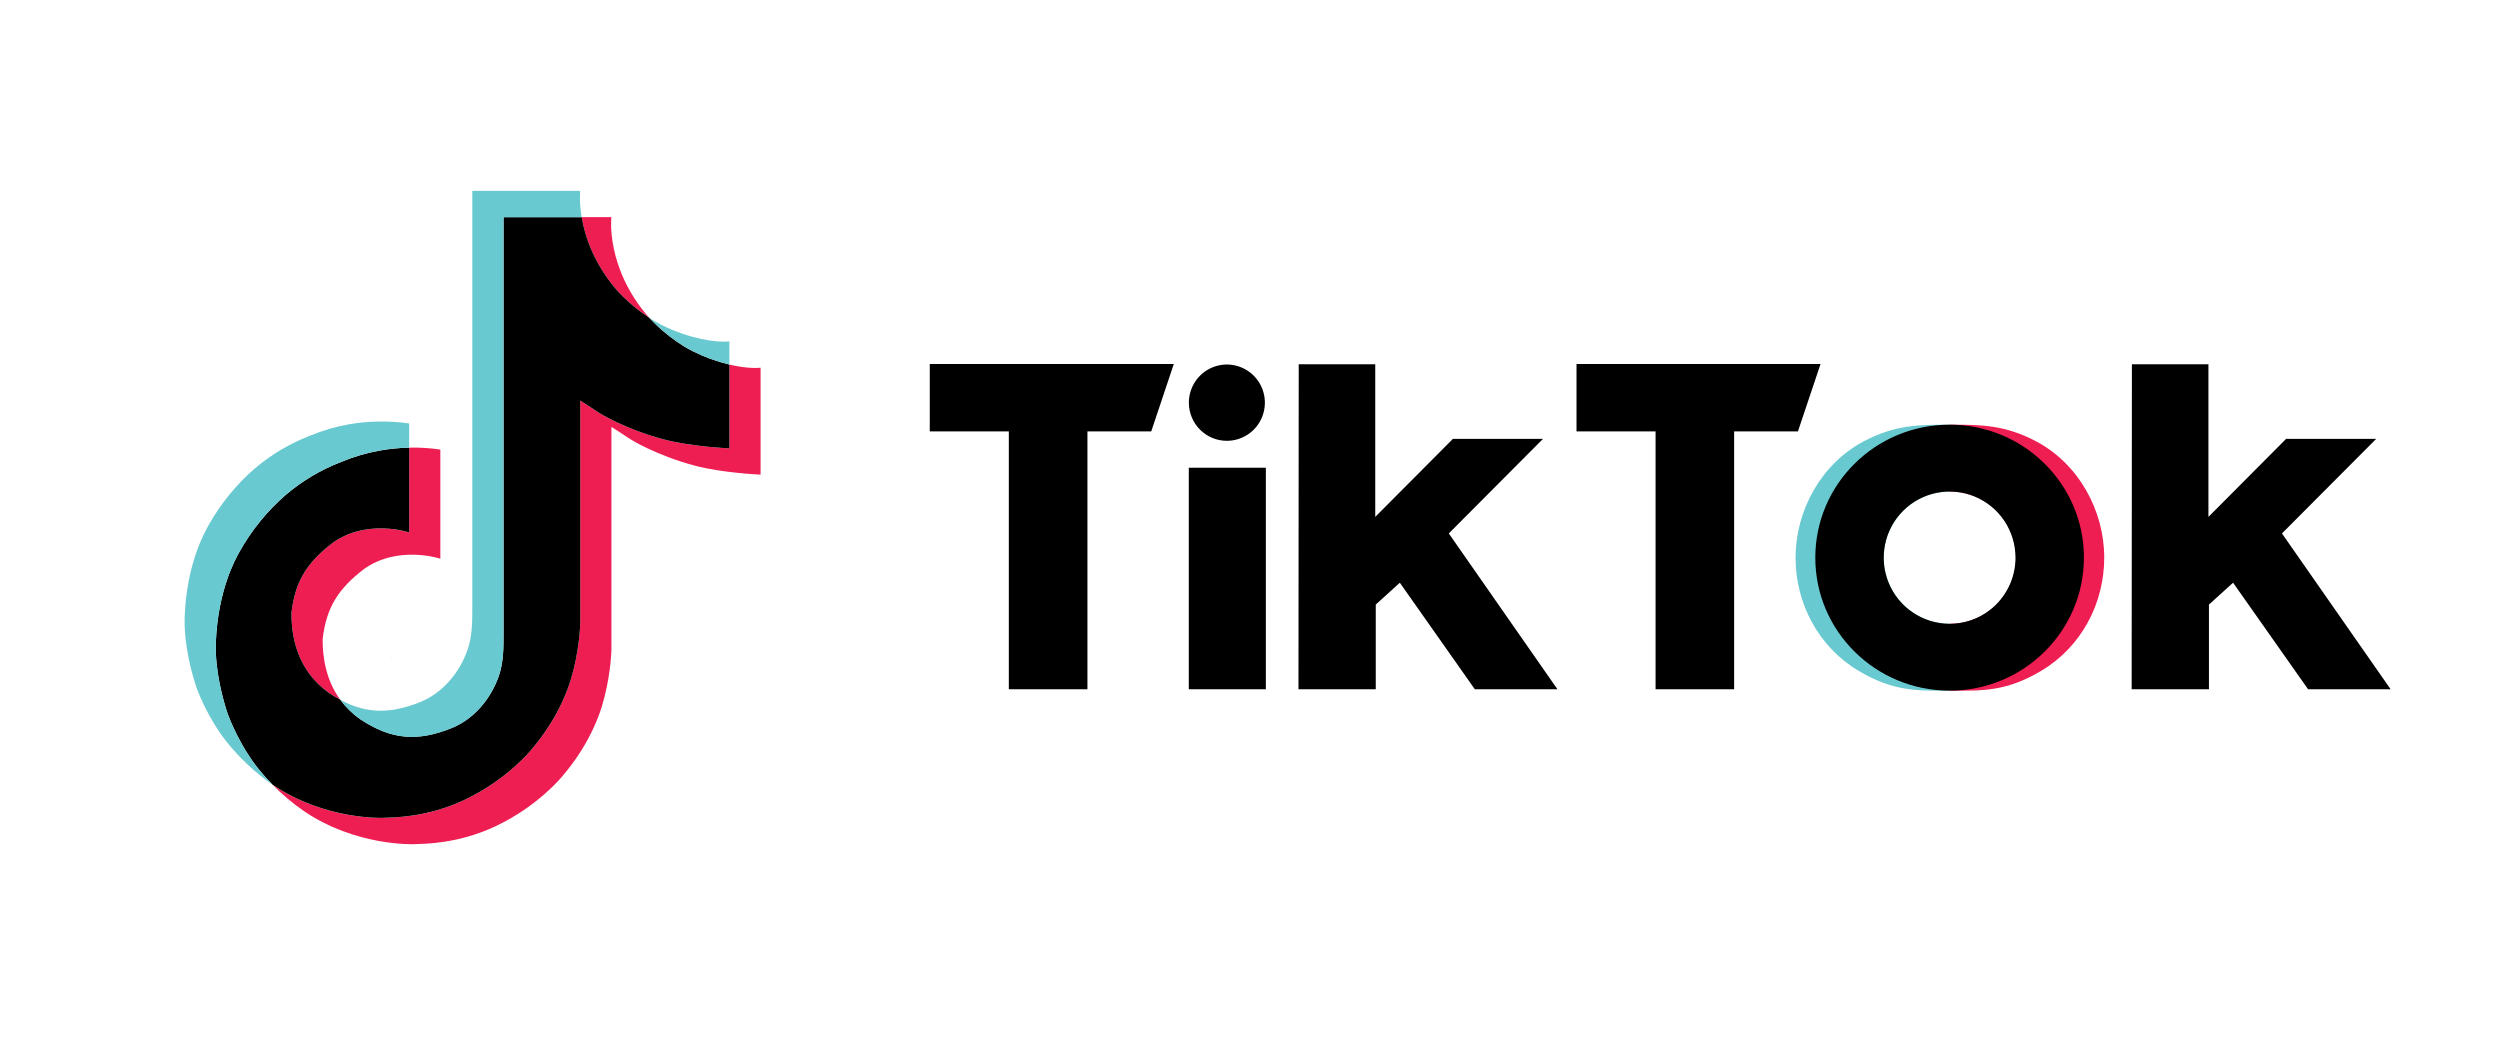
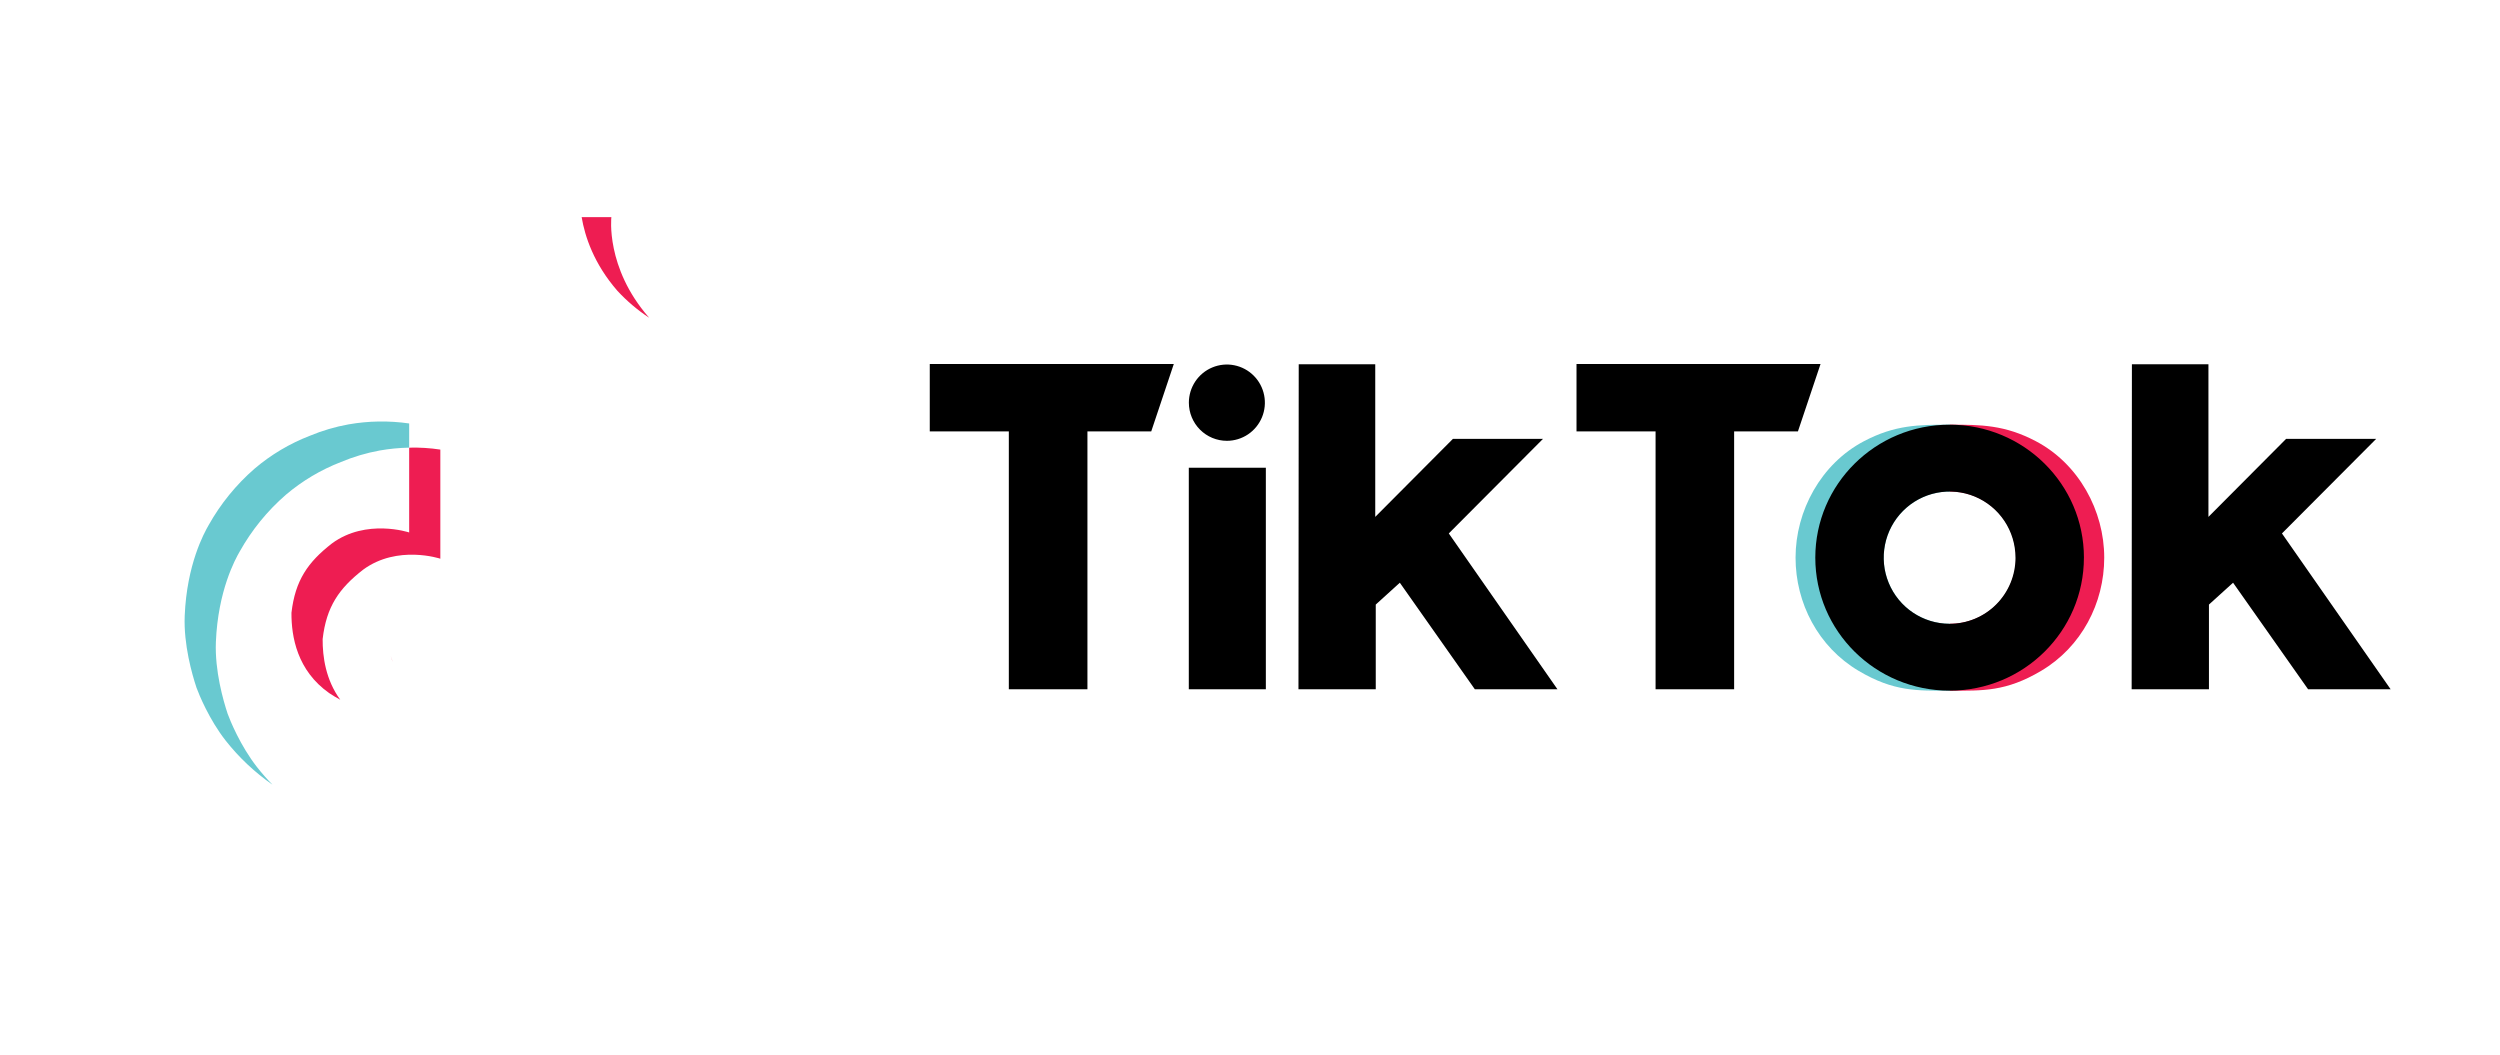
<svg xmlns="http://www.w3.org/2000/svg" width="384" height="162" viewBox="0 0 384 162" fill="none">
  <g clip-path="url(#clip0)">
    <path d="M60 100.734L60.328 101.663C60.276 101.557 60.156 101.232 60 100.734ZM44.768 94.125C45.344 89.133 47.3 86.338 50.986 83.472C56.26 79.59 62.848 81.786 62.848 81.786V68.758C64.45 68.717 66.052 68.817 67.636 69.057V85.818C67.636 85.818 61.05 83.622 55.776 87.504C52.092 90.37 50.132 93.168 49.558 98.159C49.54 100.873 50.026 104.417 52.264 107.482C51.711 107.185 51.147 106.846 50.572 106.466C45.642 103 44.744 97.802 44.768 94.125ZM94.838 44.674C91.21 40.511 89.838 36.309 89.342 33.356H93.906C93.906 33.356 92.996 41.097 99.628 48.71L99.72 48.812C97.932 47.635 96.293 46.246 94.838 44.674Z" fill="#EE1D52" />
-     <path d="M116.824 56.477V72.901C116.824 72.901 111 72.664 106.69 71.514C100.672 69.908 96.804 67.448 96.804 67.448C96.804 67.448 94.132 65.689 93.916 65.569V99.498C93.916 101.384 93.422 106.101 91.916 110.037C89.95 115.183 86.916 118.56 86.358 119.249C86.358 119.249 82.668 123.817 76.158 126.891C70.29 129.665 65.138 129.595 63.598 129.665C63.598 129.665 54.692 130.034 46.678 124.579C44.944 123.379 43.326 122.018 41.846 120.515L41.886 120.543C49.902 125.998 58.806 125.629 58.806 125.629C60.348 125.559 65.5 125.629 71.366 122.855C77.872 119.781 81.566 115.213 81.566 115.213C82.118 114.524 85.166 111.146 87.124 105.998C88.626 102.065 89.124 97.348 89.124 95.46V61.533C89.34 61.655 92.012 63.413 92.012 63.413C92.012 63.413 95.88 65.878 101.898 67.48C106.21 68.628 112.032 68.867 112.032 68.867V55.998C114.024 56.465 115.722 56.594 116.824 56.477Z" fill="#EE1D52" />
-     <path d="M112.034 55.998V68.865C112.034 68.865 106.212 68.626 101.9 67.478C95.882 65.872 92.014 63.411 92.014 63.411C92.014 63.411 89.342 61.653 89.126 61.531V95.451C89.126 97.34 88.632 102.057 87.126 105.99C85.16 111.138 82.126 114.516 81.568 115.205C81.568 115.205 77.878 119.773 71.368 122.847C65.502 125.621 60.35 125.551 58.808 125.621C58.808 125.621 49.904 125.99 41.888 120.535L41.848 120.507C41.002 119.649 40.206 118.743 39.462 117.794C36.904 114.526 35.336 110.667 34.942 109.565C34.941 109.56 34.941 109.555 34.942 109.551C34.306 107.634 32.974 103.038 33.156 98.585C33.478 90.725 36.118 85.904 36.816 84.694C38.665 81.4 41.07 78.453 43.924 75.984C46.441 73.851 49.294 72.155 52.368 70.966C54.284 70.167 56.281 69.578 58.324 69.21C59.818 68.942 61.331 68.791 62.848 68.758V81.778C62.848 81.778 56.26 79.582 50.986 83.464C47.3 86.33 45.344 89.125 44.768 94.117C44.744 97.794 45.642 102.992 50.568 106.462C51.141 106.843 51.705 107.182 52.26 107.478C53.121 108.645 54.168 109.662 55.358 110.488C60.17 113.677 64.202 113.9 69.358 111.829C72.8 110.462 75.378 107.341 76.6 103.881C77.354 101.721 77.344 99.546 77.344 97.3V33.358H89.344C89.84 36.311 91.212 40.513 94.84 44.676C96.295 46.248 97.934 47.637 99.722 48.814C100.25 49.386 102.95 52.212 106.416 53.95C108.204 54.847 110.089 55.534 112.034 55.998Z" fill="black" />
    <path d="M30.166 105.565V105.577L30.462 106.422C30.43 106.324 30.318 106.024 30.166 105.565Z" fill="#69C9D0" />
    <path d="M52.368 70.966C49.294 72.155 46.441 73.851 43.924 75.984C41.07 78.458 38.666 81.412 36.82 84.712C36.122 85.916 33.482 90.743 33.16 98.603C32.978 103.056 34.31 107.652 34.946 109.569C34.945 109.574 34.945 109.578 34.946 109.583C35.346 110.675 36.908 114.534 39.466 117.812C40.209 118.761 41.006 119.667 41.852 120.525C39.14 118.643 36.722 116.368 34.676 113.774C32.14 110.536 30.576 106.715 30.168 105.587L30.158 105.563V105.547C29.522 103.636 28.186 99.036 28.372 94.576C28.694 86.717 31.334 81.896 32.032 80.686C33.878 77.385 36.282 74.432 39.136 71.957C41.652 69.824 44.506 68.128 47.58 66.94C49.496 66.141 51.493 65.552 53.536 65.184C56.614 64.644 59.757 64.597 62.85 65.045V68.758C61.333 68.786 59.82 68.932 58.326 69.196C56.282 69.568 54.284 70.162 52.368 70.966Z" fill="#69C9D0" />
-     <path d="M89.342 33.358H77.342V97.304C77.342 99.55 77.352 101.719 76.598 103.885C75.386 107.341 72.808 110.462 69.372 111.847C64.214 113.926 60.182 113.695 55.372 110.506C54.182 109.68 53.135 108.663 52.274 107.496C56.372 109.689 60.04 109.651 64.584 107.821C68 106.426 70.6 103.305 71.8 99.847C72.556 97.687 72.546 95.512 72.546 93.268V29.318H89.116C89.116 29.318 88.928 30.91 89.342 33.358ZM112.034 52.441V55.998C110.088 55.534 108.202 54.847 106.414 53.95C102.948 52.212 100.248 49.386 99.72 48.815C100.332 49.218 100.968 49.585 101.624 49.912C105.838 52.024 109.978 52.656 112.034 52.441Z" fill="#69C9D0" />
    <path d="M289.344 85.788C289.343 86.702 289.478 87.612 289.744 88.487C289.759 88.549 289.777 88.61 289.8 88.67C290.44 90.74 291.723 92.55 293.462 93.835C295.201 95.12 297.304 95.813 299.464 95.813V106.089C294.482 106.089 290.912 106.263 285.482 103.04C279.282 99.363 275.798 92.64 275.798 85.657C275.798 78.46 279.694 71.245 286.3 67.771C291.088 65.25 294.732 65.232 299.464 65.232V75.502C296.78 75.502 294.206 76.572 292.308 78.477C290.411 80.381 289.344 82.964 289.344 85.657V85.788Z" fill="#69C9D0" />
    <path d="M309.662 85.788C309.663 86.703 309.529 87.612 309.262 88.487C309.248 88.549 309.229 88.61 309.206 88.67C308.567 90.74 307.283 92.55 305.544 93.836C303.805 95.121 301.702 95.814 299.542 95.813V106.089C304.526 106.089 308.094 106.263 313.524 103.04C319.724 99.363 323.21 92.64 323.21 85.657C323.21 78.46 319.312 71.245 312.708 67.771C307.92 65.25 304.274 65.232 299.542 65.232V75.502C302.226 75.502 304.8 76.572 306.699 78.476C308.597 80.381 309.663 82.964 309.664 85.657L309.662 85.788Z" fill="#EE1D52" />
    <path d="M142.812 55.913H180.294L176.83 66.263H167.03V105.87H154.956V66.263H142.812V55.913ZM242.152 55.913V66.263H254.296V105.87H266.362V66.263H276.162L279.634 55.913H242.152ZM188.448 67.709C189.603 67.709 190.731 67.365 191.692 66.721C192.652 66.078 193.4 65.162 193.842 64.092C194.284 63.022 194.399 61.844 194.174 60.707C193.949 59.571 193.393 58.527 192.576 57.708C191.76 56.888 190.719 56.33 189.587 56.104C188.455 55.878 187.281 55.994 186.214 56.438C185.147 56.881 184.235 57.632 183.594 58.595C182.952 59.559 182.61 60.691 182.61 61.85C182.61 63.404 183.225 64.894 184.32 65.993C185.415 67.091 186.9 67.709 188.448 67.709ZM182.6 105.87H194.434V71.849H182.6V105.87ZM237 67.415H223.164L211.238 79.395V55.952H199.484L199.444 105.87H211.316V92.862L215.014 89.505L226.534 105.87H239.224L222.536 81.936L237 67.415ZM350.508 81.936L364.978 67.415H351.142L339.216 79.395V55.952H327.46L327.422 105.87H339.294V92.862L343 89.505L354.522 105.87H367.2L350.508 81.936ZM320.088 85.657C320.088 96.939 310.852 106.085 299.458 106.085C288.064 106.085 278.83 96.939 278.83 85.657C278.83 74.376 288.066 65.23 299.458 65.23C310.85 65.23 320.092 74.378 320.092 85.657H320.088ZM309.578 85.657C309.578 83.649 308.985 81.685 307.873 80.015C306.761 78.345 305.18 77.043 303.331 76.275C301.482 75.506 299.447 75.305 297.484 75.697C295.521 76.089 293.717 77.056 292.302 78.476C290.887 79.897 289.923 81.706 289.533 83.676C289.142 85.646 289.342 87.688 290.108 89.544C290.874 91.399 292.171 92.985 293.836 94.101C295.5 95.217 297.457 95.813 299.458 95.813C300.787 95.814 302.104 95.552 303.332 95.041C304.561 94.531 305.677 93.784 306.617 92.84C307.557 91.897 308.303 90.777 308.812 89.545C309.321 88.312 309.582 86.991 309.582 85.657H309.578Z" fill="black" />
  </g>
  <defs>
    <clipPath id="clip0">
      <rect width="384" height="162" fill="white" />
    </clipPath>
  </defs>
</svg>